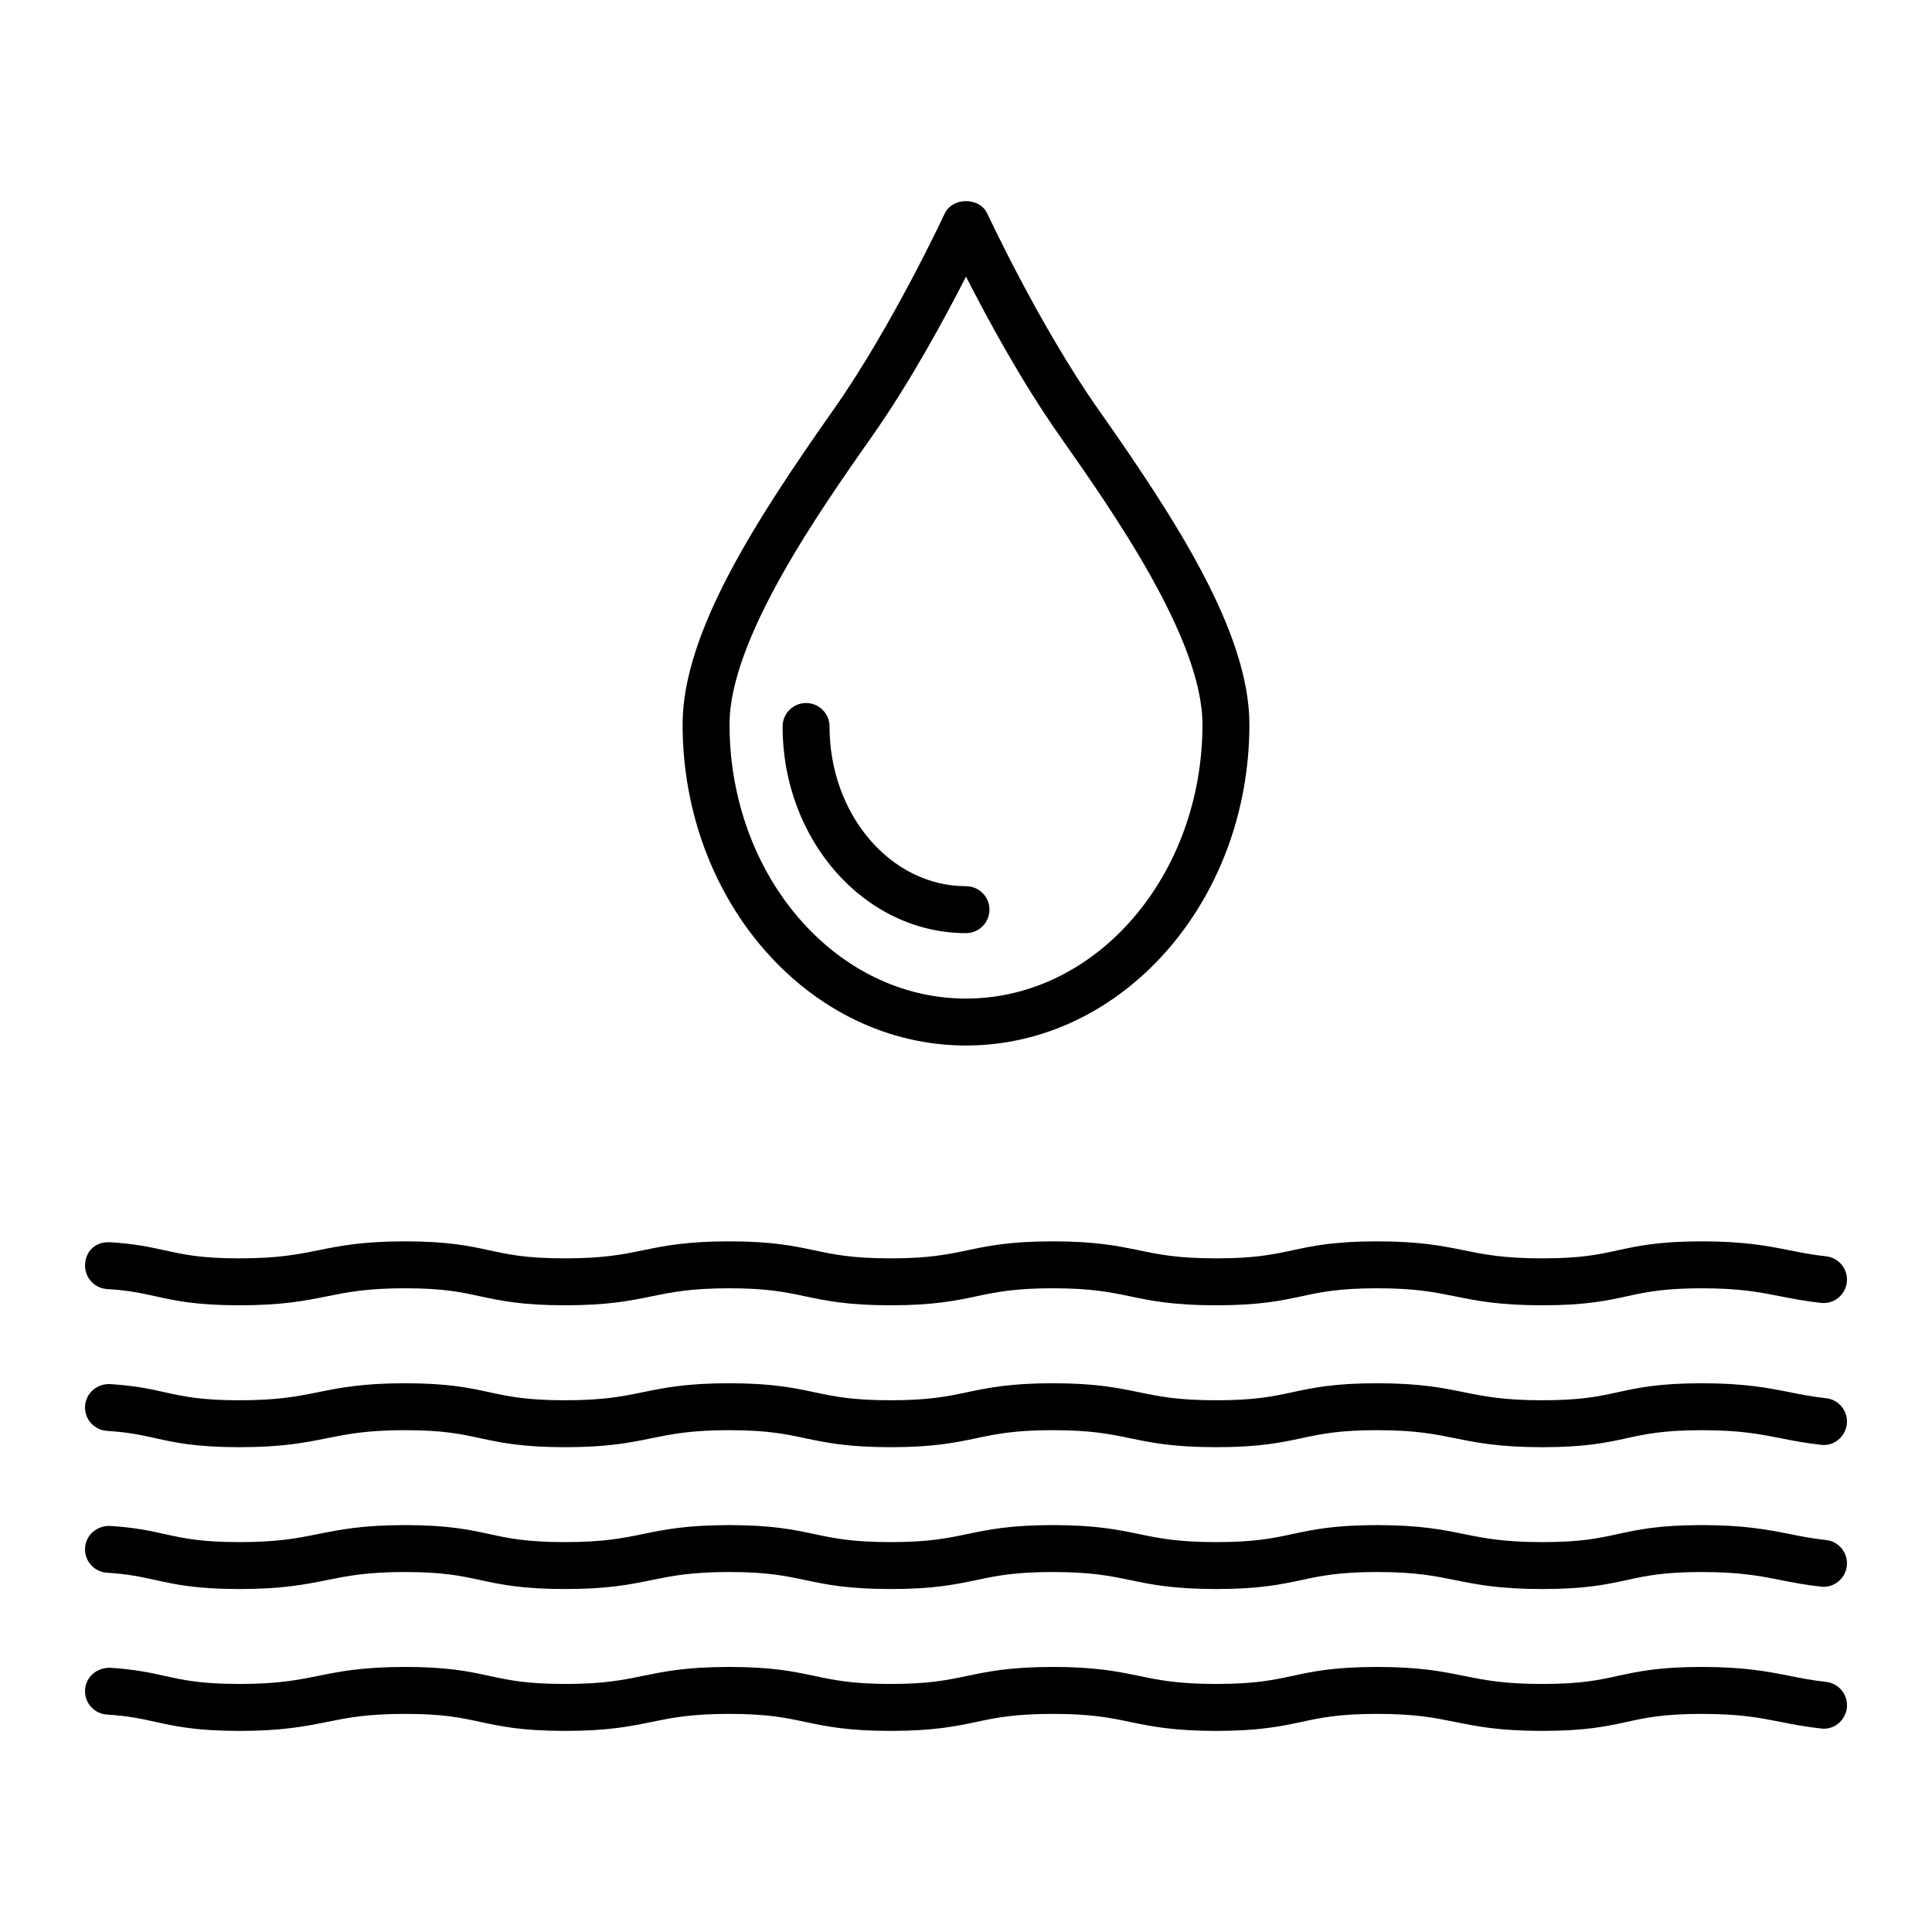
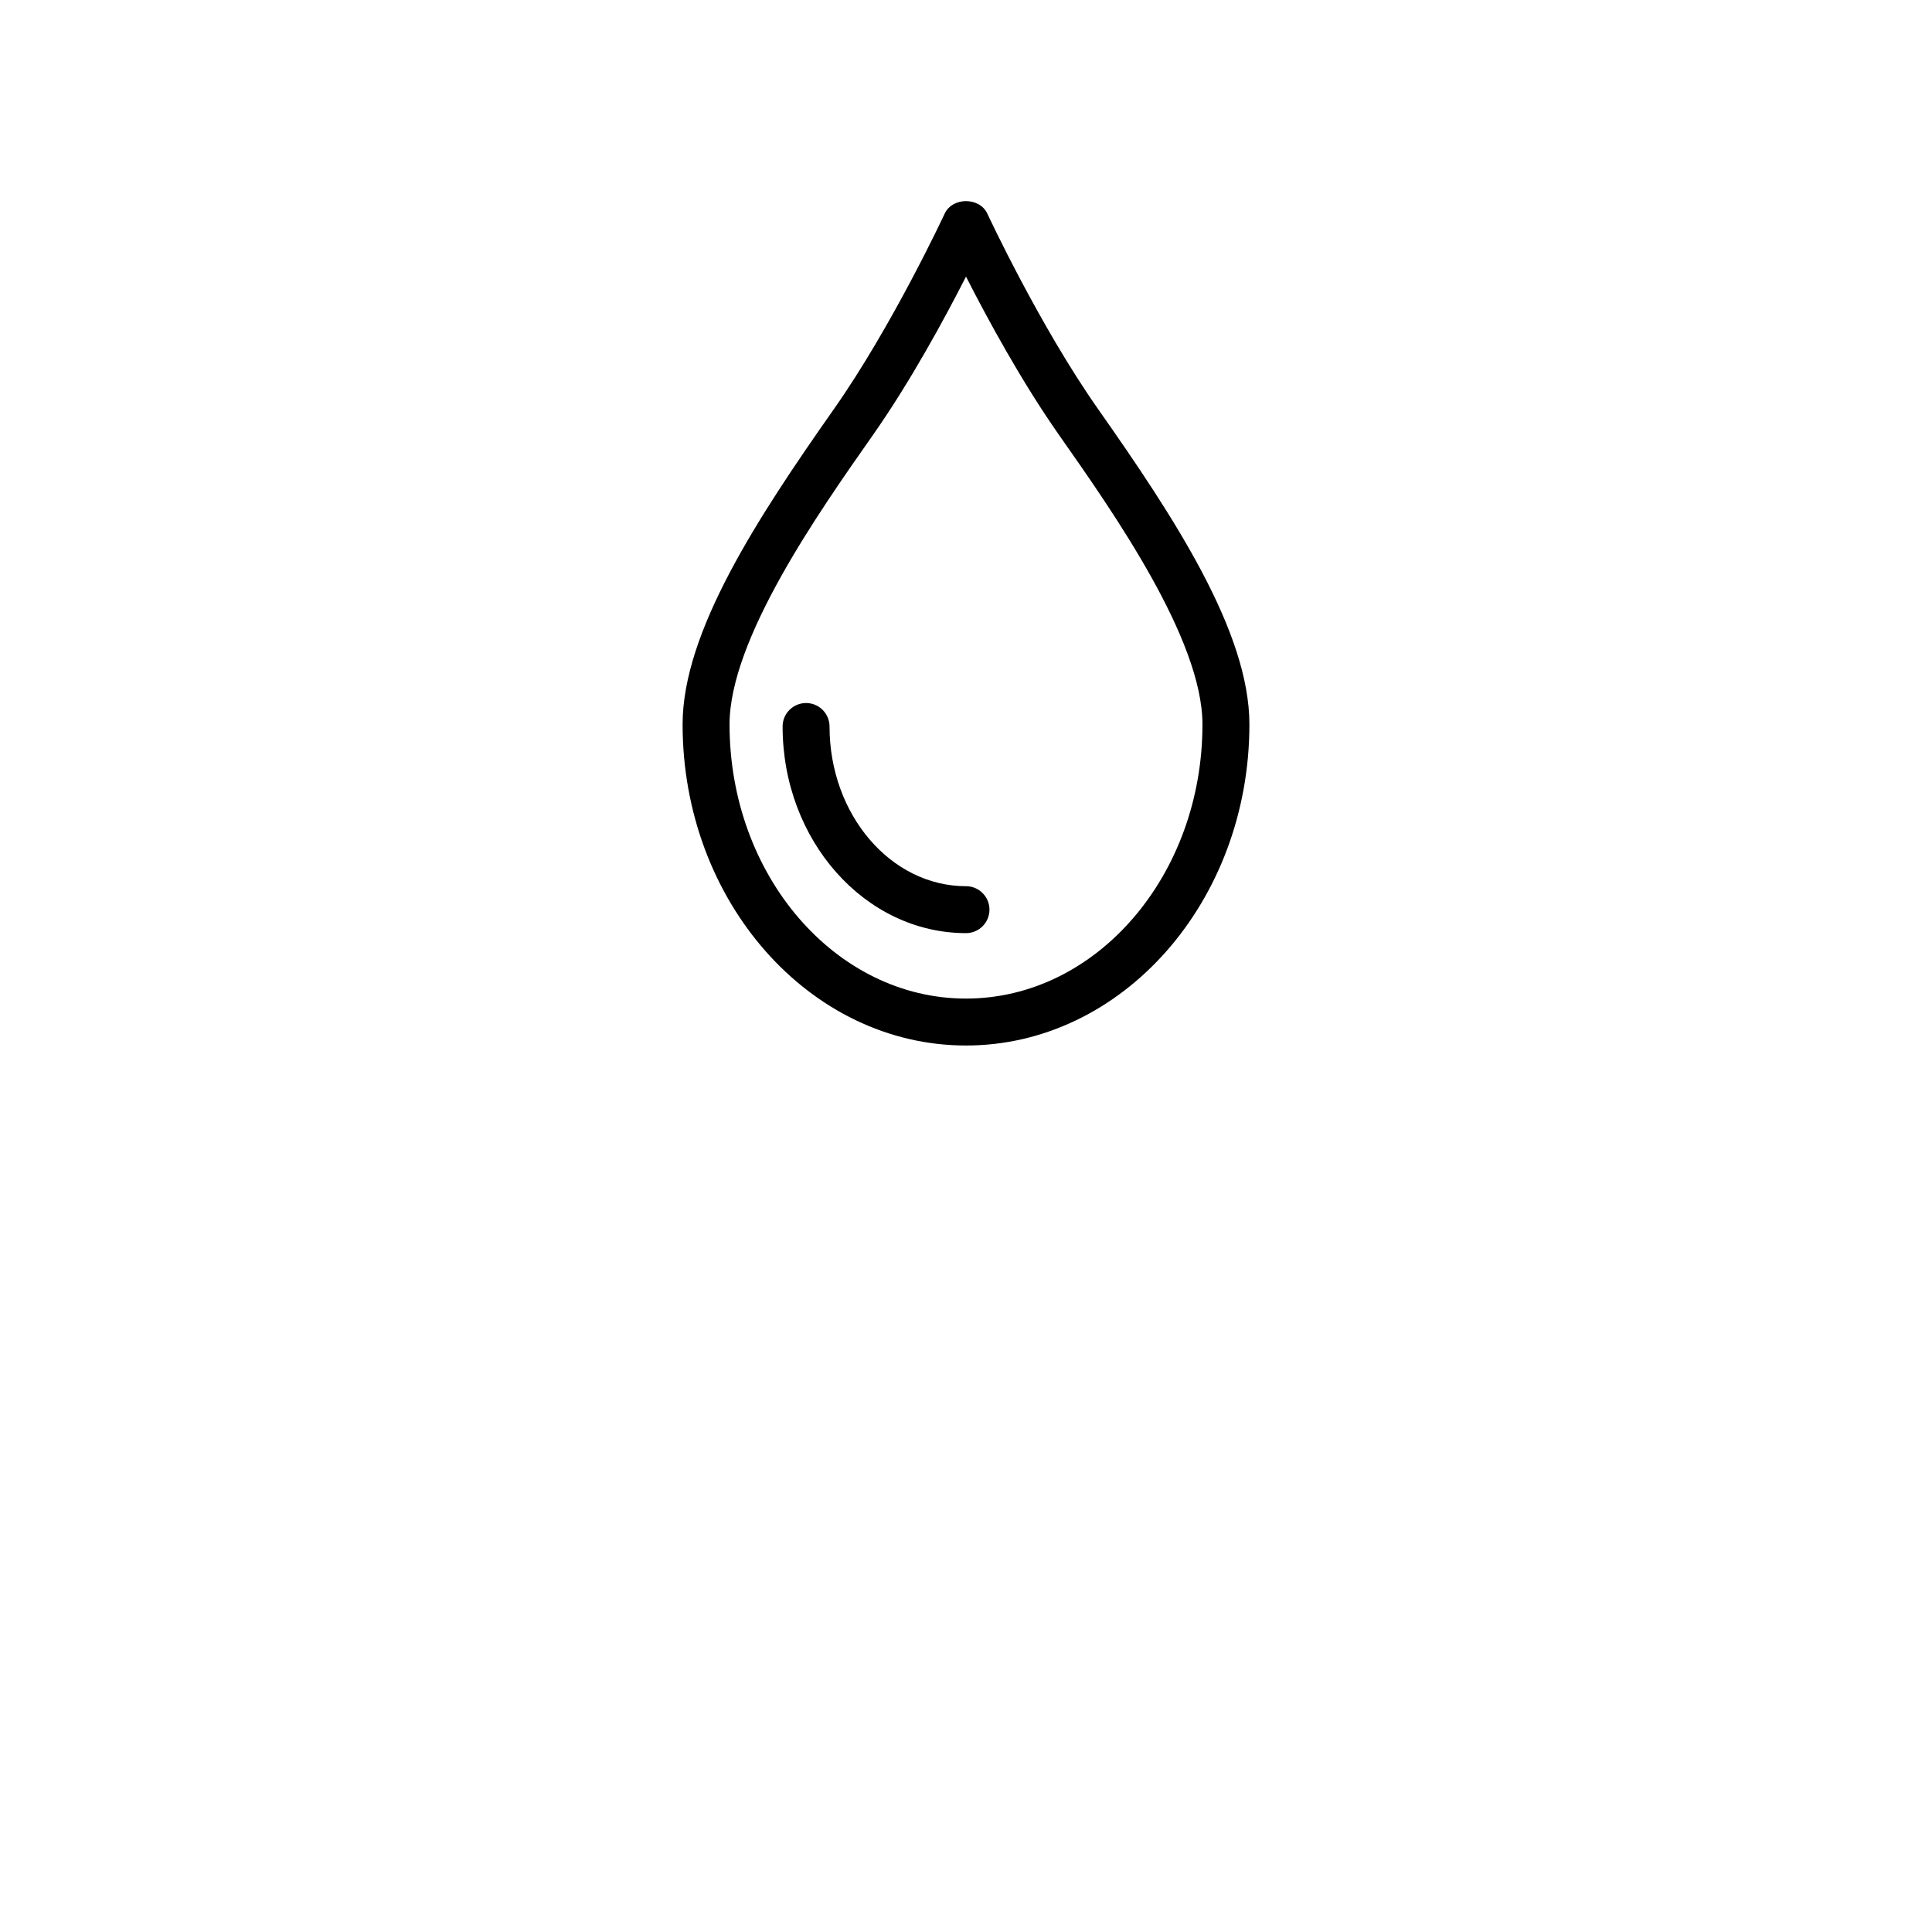
<svg xmlns="http://www.w3.org/2000/svg" fill="#000000" width="800px" height="800px" version="1.1" viewBox="144 144 512 512">
  <g>
-     <path d="m172.37 485.61c5.629 0.332 9.07 1.094 12.727 1.895 5.356 1.184 10.875 2.41 22.344 2.41 11.422 0 17.43-1.215 23.254-2.383 5.43-1.094 10.574-2.125 20.66-2.125 10.059 0 14.789 1.016 19.812 2.109 5.461 1.168 11.09 2.398 22.559 2.398 11.453 0 17.355-1.215 23.074-2.398 5.324-1.078 10.359-2.109 20.449-2.109 10.043 0 14.883 1.016 20.023 2.109 5.551 1.168 11.285 2.398 22.723 2.398s17.234-1.215 22.844-2.398c5.188-1.094 10.102-2.109 20.176-2.109 10.09 0 15.062 1.016 20.344 2.109 5.656 1.184 11.527 2.398 22.965 2.398 11.469 0 17.172-1.23 22.68-2.398 5.066-1.094 9.875-2.109 19.949-2.109 10.102 0 15.199 1.031 20.586 2.125 5.781 1.168 11.758 2.383 23.195 2.383 11.516 0 17.098-1.23 22.512-2.41 4.961-1.078 9.664-2.094 19.734-2.094 10.117 0 15.336 1.031 20.859 2.125 3.277 0.652 6.566 1.289 10.754 1.746 3.383 0.395 6.461-2.094 6.84-5.508 0.379-3.414-2.094-6.477-5.508-6.84-3.762-0.41-6.719-1-9.676-1.594-5.871-1.152-11.938-2.367-23.27-2.367-11.422 0-16.988 1.23-22.375 2.398-4.992 1.094-9.707 2.109-19.871 2.109-10.195 0-15.305-1.031-20.723-2.125-5.766-1.168-11.711-2.383-23.059-2.383-11.391 0-17.066 1.215-22.559 2.398-5.098 1.094-9.906 2.109-20.07 2.109-10.164 0-15.168-1.031-20.449-2.125-5.656-1.168-11.5-2.383-22.859-2.383-11.363 0-17.141 1.215-22.723 2.383-5.219 1.094-10.148 2.125-20.297 2.125-10.133 0-15.004-1.031-20.16-2.125-5.519-1.168-11.242-2.383-22.586-2.383-11.363 0-17.246 1.215-22.938 2.383-5.356 1.094-10.406 2.125-20.586 2.125-10.133 0-14.898-1.016-19.934-2.109-5.43-1.184-11.059-2.398-22.434-2.398-11.332 0-17.324 1.215-23.117 2.383-5.461 1.094-10.617 2.125-20.797 2.125-10.117 0-14.762-1.016-19.676-2.109-3.961-0.863-8.055-1.773-14.637-2.168-3.93-0.152-6.387 2.41-6.582 5.824-0.199 3.426 2.41 6.371 5.82 6.582z" />
-     <path d="m627.94 514.54c-3.746-0.41-6.703-1-9.648-1.594-5.871-1.152-11.953-2.367-23.316-2.367-11.422 0-16.988 1.23-22.375 2.398-4.992 1.094-9.707 2.109-19.871 2.109-10.195 0-15.305-1.031-20.723-2.125-5.766-1.168-11.711-2.383-23.059-2.383-11.391 0-17.066 1.215-22.559 2.398-5.098 1.094-9.906 2.109-20.07 2.109-10.164 0-15.168-1.031-20.449-2.125-5.656-1.168-11.5-2.383-22.859-2.383-11.363 0-17.141 1.215-22.723 2.383-5.219 1.094-10.148 2.125-20.297 2.125-10.133 0-15.004-1.031-20.16-2.125-5.519-1.168-11.242-2.383-22.586-2.383-11.363 0-17.246 1.215-22.938 2.383-5.356 1.094-10.406 2.125-20.586 2.125-10.133 0-14.898-1.016-19.934-2.109-5.43-1.184-11.059-2.398-22.434-2.398-11.332 0-17.324 1.215-23.117 2.383-5.461 1.094-10.617 2.125-20.797 2.125-10.117 0-14.762-1.016-19.691-2.109-3.945-0.879-8.039-1.773-14.625-2.184-3.504-0.105-6.356 2.41-6.582 5.824-0.211 3.43 2.398 6.371 5.824 6.582 5.613 0.348 9.055 1.105 12.711 1.91 5.34 1.184 10.875 2.41 22.359 2.41 11.422 0 17.43-1.215 23.254-2.383 5.43-1.094 10.574-2.125 20.66-2.125 10.059 0 14.789 1.016 19.812 2.109 5.461 1.168 11.09 2.398 22.559 2.398 11.453 0 17.355-1.215 23.074-2.398 5.324-1.078 10.359-2.109 20.449-2.109 10.043 0 14.883 1.016 20.023 2.109 5.551 1.168 11.285 2.398 22.723 2.398s17.234-1.215 22.844-2.398c5.188-1.094 10.102-2.109 20.176-2.109 10.09 0 15.062 1.016 20.344 2.109 5.656 1.184 11.527 2.398 22.965 2.398 11.469 0 17.172-1.23 22.68-2.398 5.066-1.094 9.875-2.109 19.949-2.109 10.102 0 15.199 1.031 20.586 2.125 5.781 1.168 11.758 2.383 23.195 2.383 11.516 0 17.098-1.23 22.512-2.41 4.961-1.078 9.664-2.094 19.734-2.094 10.148 0 15.367 1.031 20.902 2.125 3.262 0.652 6.539 1.289 10.695 1.746 3.398 0.453 6.477-2.094 6.856-5.492 0.379-3.41-2.078-6.477-5.488-6.856z" />
-     <path d="m627.94 552.13c-3.746-0.41-6.703-1-9.648-1.594-5.871-1.152-11.953-2.367-23.316-2.367-11.422 0-16.988 1.23-22.375 2.398-4.992 1.094-9.707 2.109-19.871 2.109-10.195 0-15.305-1.031-20.723-2.125-5.766-1.168-11.711-2.383-23.059-2.383-11.391 0-17.066 1.215-22.559 2.398-5.098 1.094-9.906 2.109-20.07 2.109-10.164 0-15.168-1.031-20.449-2.125-5.656-1.168-11.5-2.383-22.859-2.383-11.363 0-17.141 1.215-22.723 2.383-5.219 1.094-10.148 2.125-20.297 2.125-10.133 0-15.004-1.031-20.16-2.125-5.519-1.168-11.242-2.383-22.586-2.383-11.363 0-17.246 1.215-22.938 2.383-5.356 1.094-10.406 2.125-20.586 2.125-10.133 0-14.898-1.016-19.934-2.109-5.43-1.184-11.059-2.398-22.434-2.398-11.332 0-17.324 1.215-23.117 2.383-5.461 1.094-10.617 2.125-20.797 2.125-10.117 0-14.762-1.016-19.691-2.109-3.945-0.879-8.039-1.773-14.625-2.184-3.504-0.062-6.356 2.41-6.582 5.824-0.211 3.43 2.398 6.371 5.824 6.582 5.613 0.348 9.055 1.105 12.711 1.91 5.34 1.184 10.875 2.41 22.359 2.41 11.422 0 17.43-1.215 23.254-2.383 5.43-1.094 10.574-2.125 20.66-2.125 10.059 0 14.789 1.016 19.812 2.109 5.461 1.168 11.09 2.398 22.559 2.398 11.453 0 17.355-1.215 23.074-2.398 5.324-1.078 10.359-2.109 20.449-2.109 10.043 0 14.883 1.016 20.023 2.109 5.551 1.168 11.285 2.398 22.723 2.398s17.234-1.215 22.844-2.398c5.188-1.094 10.102-2.109 20.176-2.109 10.09 0 15.062 1.016 20.344 2.109 5.656 1.184 11.527 2.398 22.965 2.398 11.469 0 17.172-1.23 22.68-2.398 5.066-1.094 9.875-2.109 19.949-2.109 10.102 0 15.199 1.031 20.586 2.125 5.781 1.168 11.758 2.383 23.195 2.383 11.516 0 17.098-1.23 22.512-2.41 4.961-1.078 9.664-2.094 19.734-2.094 10.148 0 15.367 1.031 20.902 2.125 3.262 0.652 6.539 1.289 10.695 1.746 3.398 0.41 6.477-2.094 6.856-5.492 0.379-3.41-2.078-6.477-5.488-6.856z" />
-     <path d="m627.94 589.72c-3.746-0.41-6.703-1-9.648-1.594-5.871-1.152-11.953-2.367-23.316-2.367-11.422 0-16.988 1.23-22.375 2.398-4.992 1.094-9.707 2.109-19.871 2.109-10.195 0-15.305-1.031-20.723-2.125-5.766-1.168-11.711-2.383-23.059-2.383-11.391 0-17.066 1.215-22.559 2.398-5.098 1.094-9.906 2.109-20.07 2.109-10.164 0-15.168-1.031-20.449-2.125-5.656-1.168-11.5-2.383-22.859-2.383-11.363 0-17.141 1.215-22.723 2.383-5.219 1.094-10.148 2.125-20.297 2.125-10.133 0-15.004-1.031-20.16-2.125-5.519-1.168-11.242-2.383-22.586-2.383-11.363 0-17.246 1.215-22.938 2.383-5.356 1.094-10.406 2.125-20.586 2.125-10.133 0-14.898-1.016-19.934-2.109-5.43-1.184-11.059-2.398-22.434-2.398-11.332 0-17.324 1.215-23.117 2.383-5.461 1.094-10.617 2.125-20.797 2.125-10.117 0-14.762-1.016-19.691-2.109-3.945-0.879-8.039-1.773-14.625-2.184-3.504-0.016-6.356 2.41-6.582 5.824-0.211 3.43 2.398 6.371 5.824 6.582 5.613 0.348 9.055 1.105 12.711 1.91 5.348 1.184 10.883 2.414 22.367 2.414 11.422 0 17.43-1.215 23.254-2.383 5.43-1.094 10.574-2.125 20.66-2.125 10.059 0 14.789 1.016 19.812 2.109 5.461 1.168 11.09 2.398 22.559 2.398 11.453 0 17.355-1.215 23.074-2.398 5.324-1.078 10.359-2.109 20.449-2.109 10.043 0 14.883 1.016 20.023 2.109 5.551 1.168 11.285 2.398 22.723 2.398s17.234-1.215 22.844-2.398c5.188-1.094 10.102-2.109 20.176-2.109 10.09 0 15.062 1.016 20.344 2.109 5.656 1.184 11.527 2.398 22.965 2.398 11.469 0 17.172-1.23 22.68-2.398 5.066-1.094 9.875-2.109 19.949-2.109 10.102 0 15.199 1.031 20.586 2.125 5.781 1.168 11.758 2.383 23.195 2.383 11.516 0 17.098-1.23 22.512-2.41 4.961-1.078 9.664-2.094 19.734-2.094 10.148 0 15.367 1.031 20.902 2.125 3.262 0.652 6.539 1.289 10.695 1.746 3.398 0.469 6.477-2.094 6.856-5.492 0.371-3.418-2.086-6.481-5.496-6.859z" />
    <path d="m400 421.07c41.414 0 75.105-38.18 75.105-85.102 0-24.469-19.812-54.699-40.094-83.551-15.535-22.117-29.23-51.531-29.367-51.82-2.062-4.398-9.223-4.398-11.285 0-0.137 0.289-13.836 29.703-29.367 51.82-20.281 28.852-40.094 59.086-40.094 83.551-0.004 46.918 33.688 85.102 75.102 85.102zm-24.848-161.52c10.117-14.379 19.266-31.281 24.848-42.246 5.582 10.969 14.73 27.867 24.848 42.246 14.137 20.145 37.816 53.836 37.816 76.422 0 40.062-28.109 72.66-62.664 72.66s-62.664-32.598-62.664-72.66c0-22.586 23.68-56.277 37.816-76.422z" />
    <path d="m400 391.29c3.43 0 6.219-2.793 6.219-6.219 0-3.43-2.793-6.219-6.219-6.219-19.949 0-36.164-18.977-36.164-42.324 0-3.43-2.793-6.219-6.219-6.219-3.43 0-6.219 2.793-6.219 6.219 0 30.184 21.812 54.762 48.602 54.762z" />
  </g>
</svg>